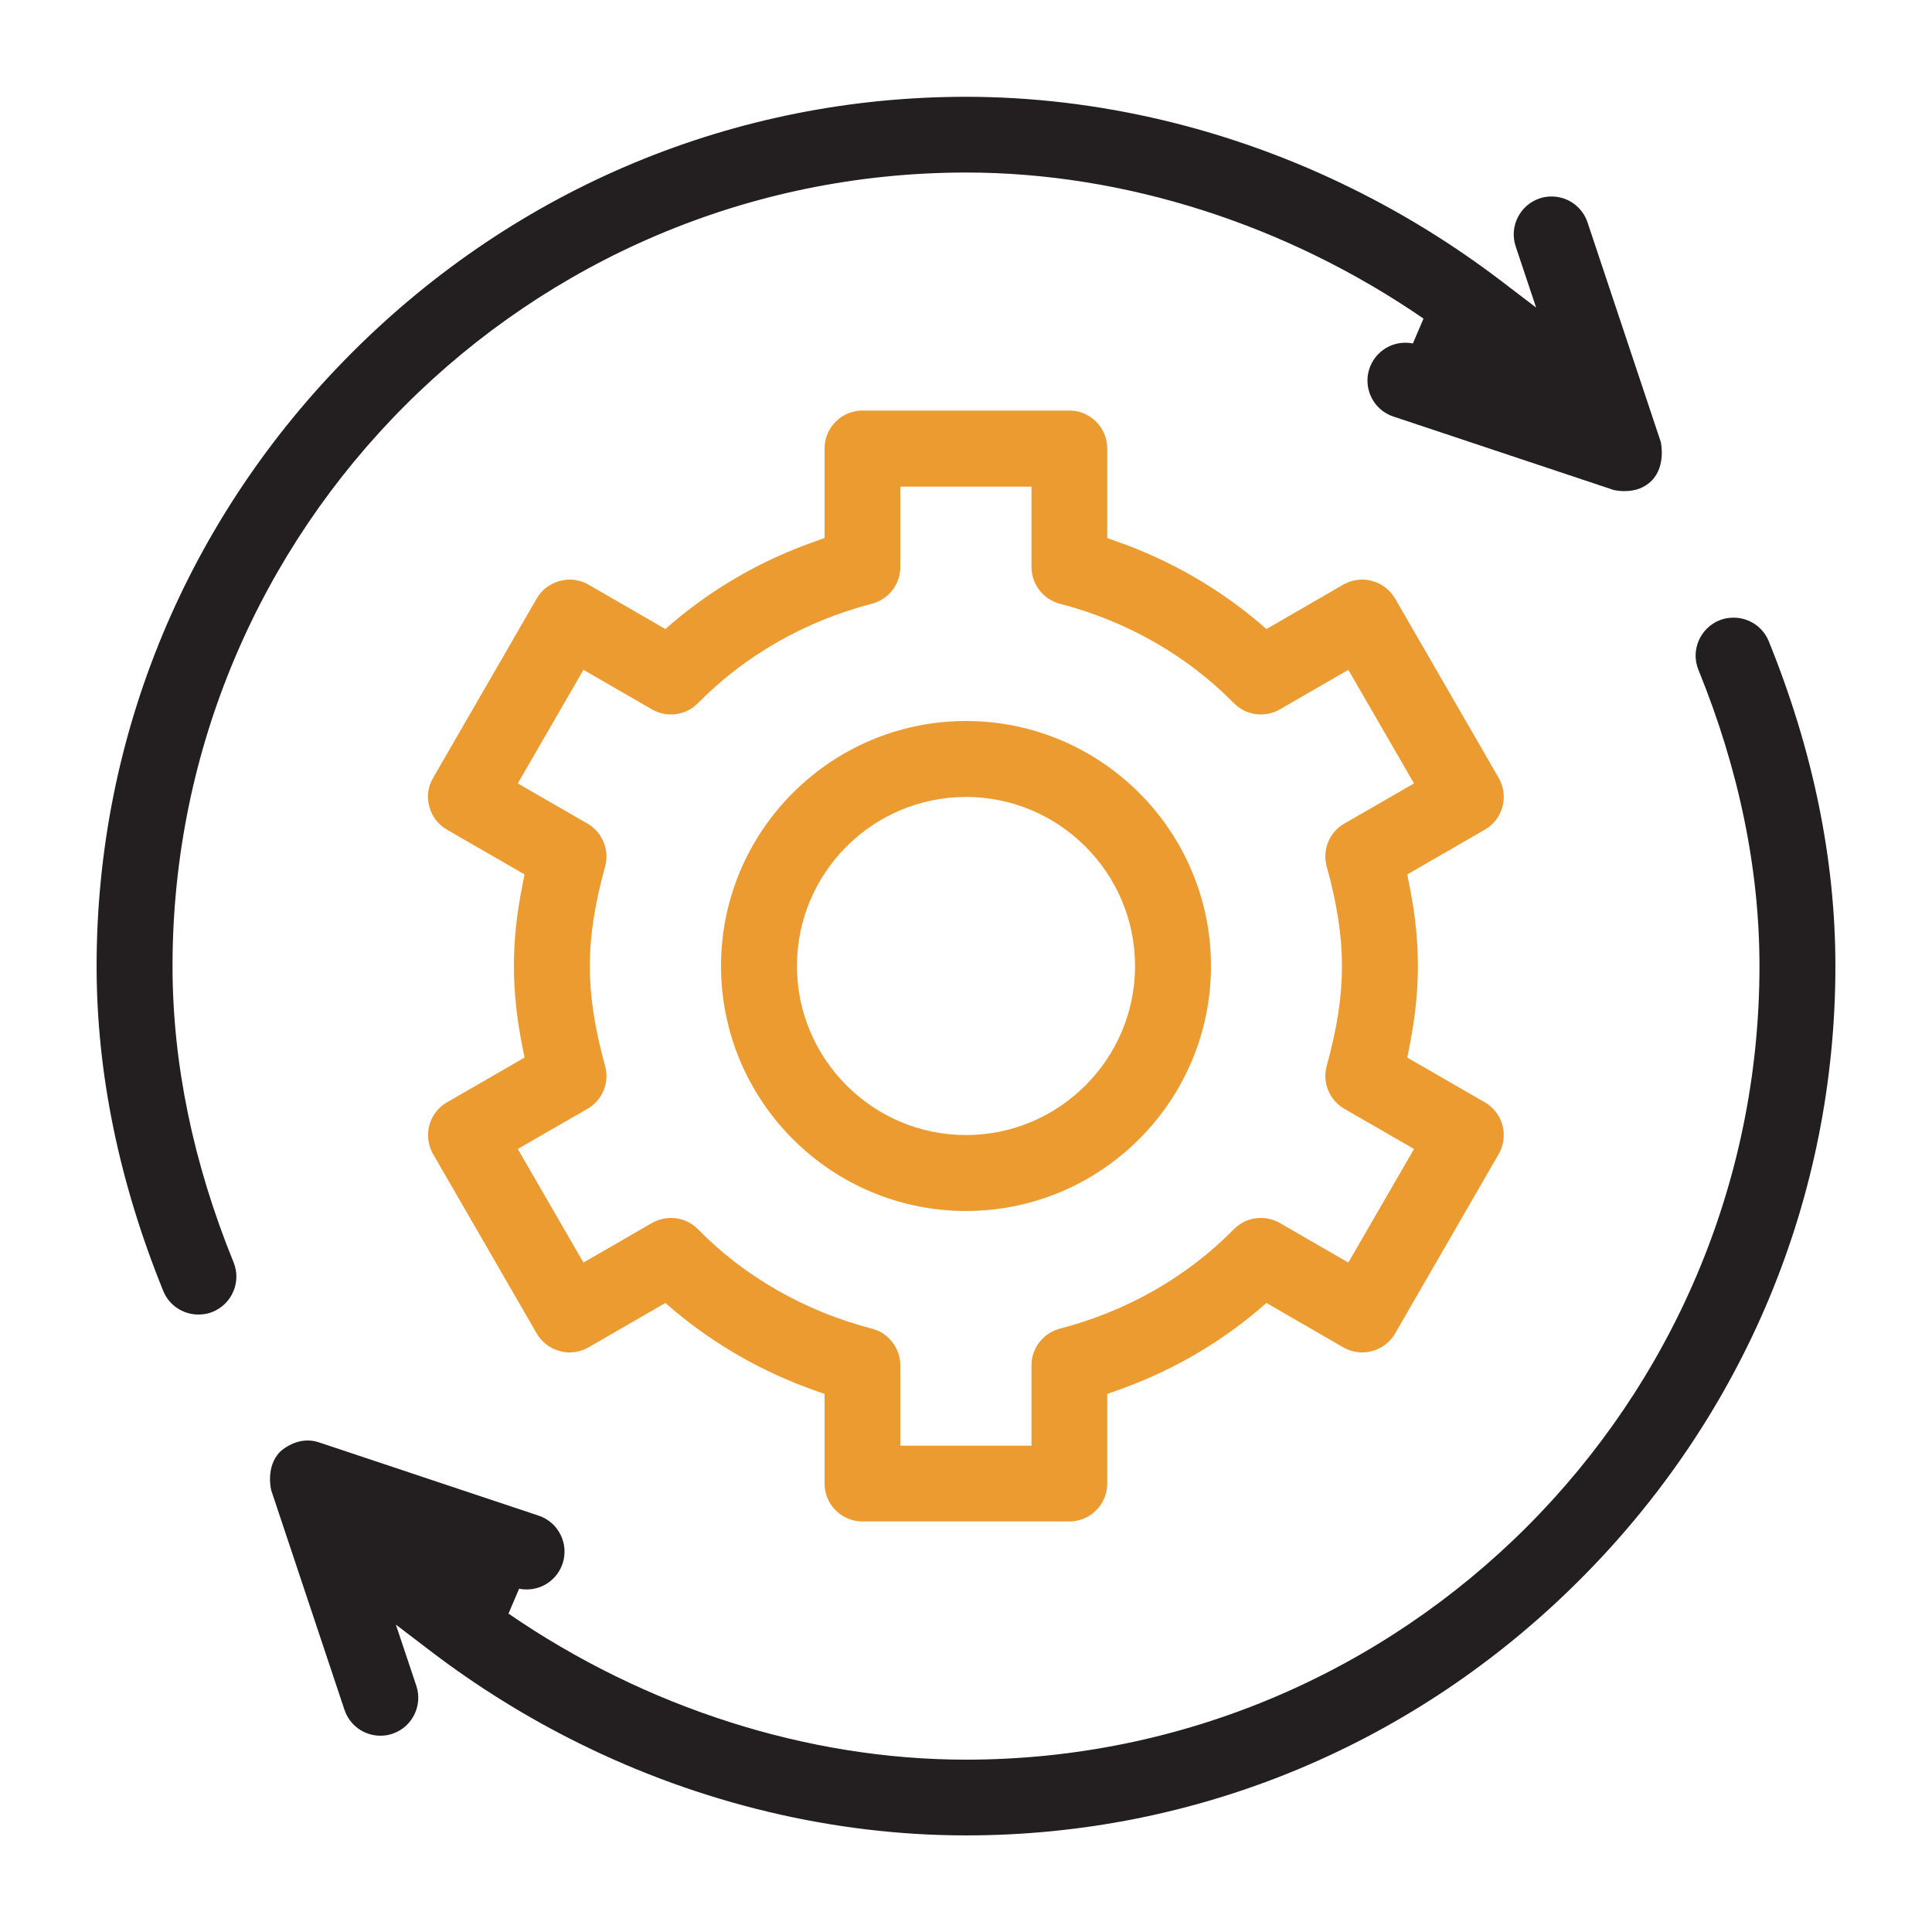
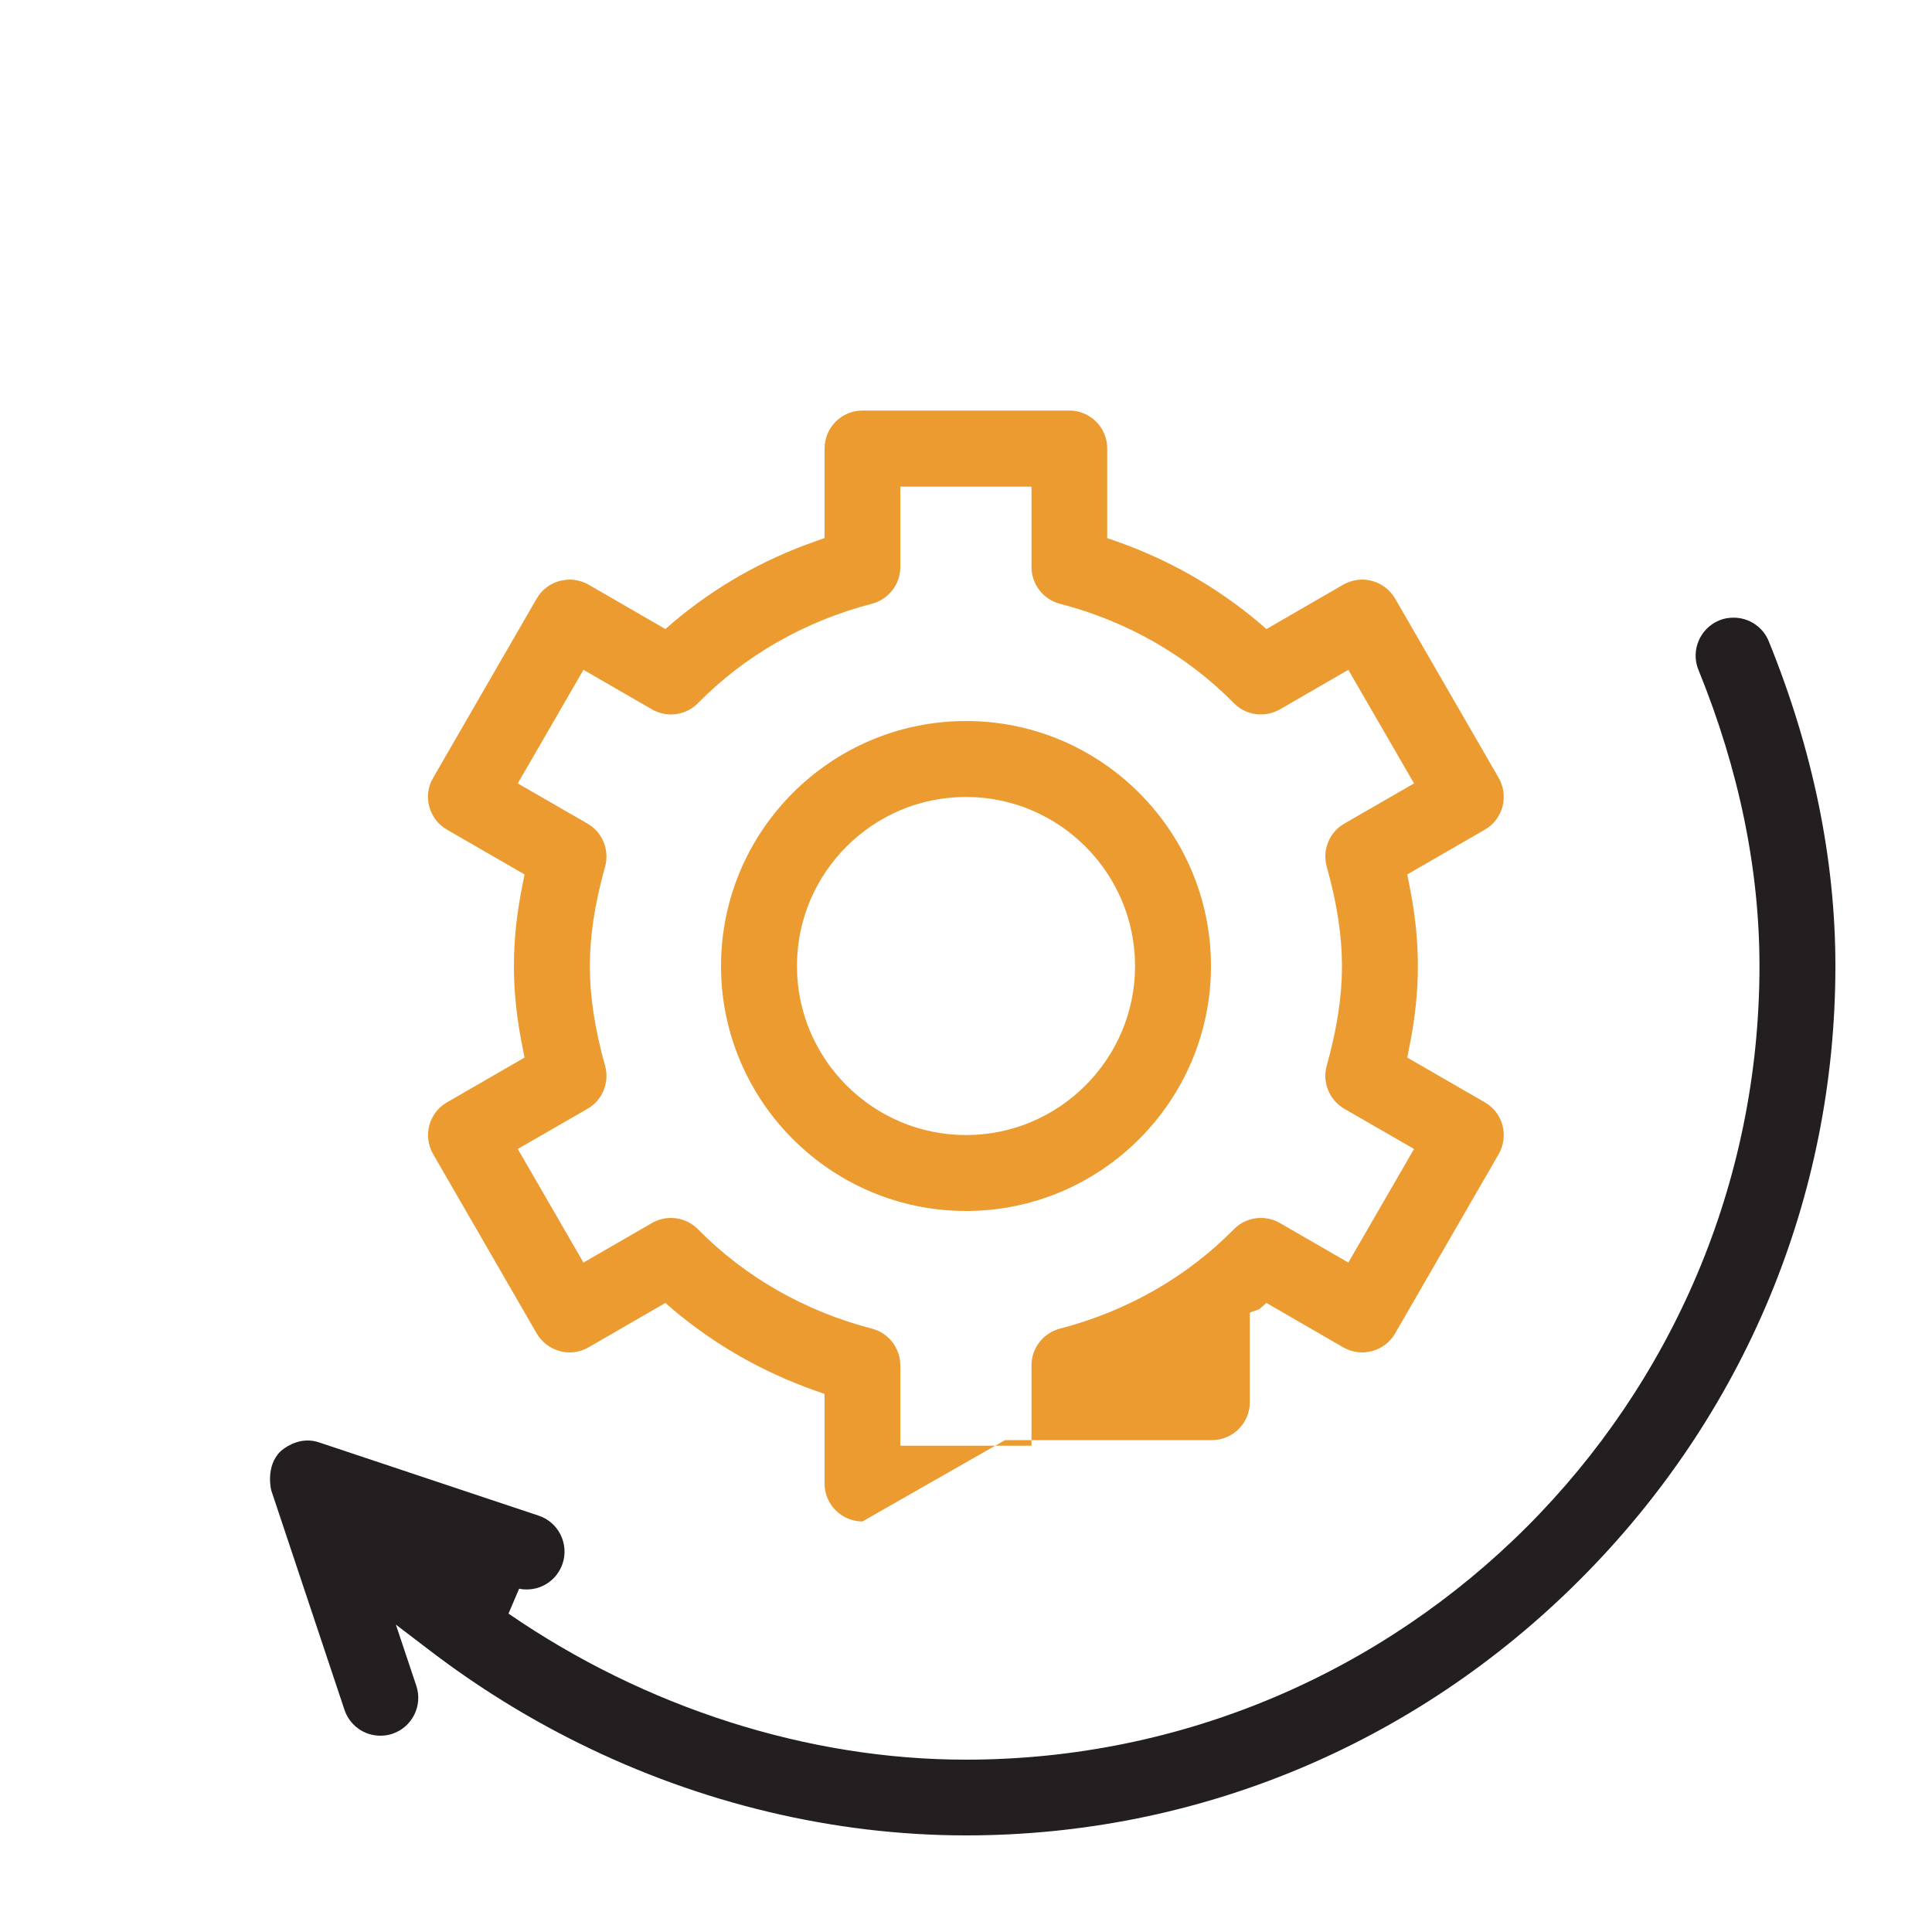
<svg xmlns="http://www.w3.org/2000/svg" id="a" viewBox="0 0 100 100">
-   <path d="M44.64,78.75c-1.08,0-1.96-.88-1.96-1.96v-4.64l-.48-.17c-2.73-.96-5.21-2.38-7.38-4.21l-.38-.33-3.98,2.3c-.3.17-.64.26-.98.26-.17,0-.34-.02-.51-.07-.5-.13-.93-.47-1.19-.91l-5.36-9.28c-.26-.45-.33-.98-.2-1.49.14-.51.46-.93.91-1.19l4.02-2.32-.1-.51c-.3-1.48-.45-2.86-.45-4.23s.15-2.75.45-4.23l.1-.51-4.02-2.32c-.45-.26-.78-.69-.91-1.19-.14-.51-.07-1.03.2-1.49l5.36-9.28c.26-.45.69-.78,1.19-.91.17-.04.34-.07.51-.07.34,0,.68.09.98.26l3.98,2.3.38-.33c2.16-1.83,4.64-3.25,7.38-4.21l.48-.17v-4.64c0-1.08.88-1.96,1.96-1.96h10.71c1.08,0,1.96.88,1.96,1.96v4.64l.48.17c2.73.96,5.21,2.38,7.38,4.21l.38.33,3.98-2.3c.3-.17.64-.26.98-.26.17,0,.34.02.51.07.5.13.93.47,1.19.91l5.36,9.28c.26.45.33.98.2,1.49-.14.51-.46.93-.91,1.19l-4.02,2.32.1.51c.3,1.48.45,2.86.45,4.23s-.15,2.75-.45,4.23l-.1.51,4.02,2.32c.45.26.78.69.91,1.19.13.5.06,1.04-.2,1.49l-5.36,9.28c-.26.45-.69.78-1.19.91-.17.04-.34.07-.51.07-.34,0-.68-.09-.98-.26l-3.98-2.3-.38.33c-2.16,1.83-4.64,3.25-7.38,4.21l-.48.17v4.64c0,1.08-.88,1.96-1.96,1.96h-10.71ZM34.73,63.04c.53,0,1.03.21,1.4.59,2.42,2.46,5.53,4.24,9,5.14.86.22,1.47,1.01,1.47,1.9v4.16h6.79v-4.16c0-.89.6-1.67,1.47-1.9,3.47-.9,6.58-2.68,9-5.14.37-.38.87-.59,1.4-.59.34,0,.68.09.98.26l3.55,2.05,3.4-5.88-3.61-2.08c-.77-.45-1.15-1.36-.91-2.22.54-1.95.79-3.59.79-5.16s-.25-3.22-.79-5.16c-.24-.86.14-1.78.91-2.22l3.61-2.08-3.4-5.88-3.55,2.05c-.3.17-.64.26-.98.26-.53,0-1.03-.21-1.4-.59-2.42-2.46-5.53-4.24-9-5.14-.86-.22-1.47-1.01-1.47-1.9v-4.16h-6.79v4.16c0,.89-.6,1.67-1.47,1.9-3.47.9-6.58,2.68-9,5.14-.37.38-.87.59-1.4.59-.34,0-.68-.09-.98-.26l-3.55-2.05-3.4,5.88,3.61,2.08c.77.45,1.15,1.36.91,2.22-.54,1.95-.79,3.59-.79,5.16s.25,3.22.79,5.16c.24.86-.14,1.78-.91,2.22l-3.61,2.08,3.4,5.88,3.55-2.05c.3-.17.64-.26.98-.26Z" style="fill:#ec9b31; stroke-width:0px;" />
+   <path d="M44.64,78.75c-1.08,0-1.96-.88-1.96-1.96v-4.64l-.48-.17c-2.73-.96-5.21-2.38-7.38-4.21l-.38-.33-3.98,2.3c-.3.17-.64.26-.98.26-.17,0-.34-.02-.51-.07-.5-.13-.93-.47-1.19-.91l-5.36-9.28c-.26-.45-.33-.98-.2-1.49.14-.51.46-.93.91-1.19l4.02-2.32-.1-.51c-.3-1.48-.45-2.86-.45-4.23s.15-2.75.45-4.23l.1-.51-4.02-2.32c-.45-.26-.78-.69-.91-1.19-.14-.51-.07-1.03.2-1.49l5.36-9.28c.26-.45.69-.78,1.19-.91.17-.04.34-.07.51-.07.34,0,.68.09.98.26l3.98,2.3.38-.33c2.16-1.83,4.64-3.25,7.38-4.21l.48-.17v-4.64c0-1.08.88-1.96,1.96-1.96h10.71c1.08,0,1.96.88,1.96,1.96v4.64l.48.17c2.73.96,5.21,2.38,7.38,4.21l.38.33,3.98-2.3c.3-.17.64-.26.98-.26.17,0,.34.02.51.07.5.13.93.47,1.19.91l5.36,9.28c.26.45.33.98.2,1.49-.14.51-.46.93-.91,1.19l-4.02,2.32.1.51c.3,1.48.45,2.86.45,4.23s-.15,2.75-.45,4.23l-.1.51,4.02,2.32c.45.26.78.69.91,1.19.13.5.06,1.04-.2,1.49l-5.36,9.28c-.26.45-.69.78-1.19.91-.17.04-.34.07-.51.07-.34,0-.68-.09-.98-.26l-3.98-2.3-.38.33l-.48.17v4.64c0,1.08-.88,1.96-1.96,1.96h-10.71ZM34.73,63.04c.53,0,1.03.21,1.4.59,2.42,2.46,5.53,4.24,9,5.14.86.22,1.47,1.01,1.47,1.9v4.16h6.79v-4.16c0-.89.6-1.67,1.47-1.9,3.47-.9,6.58-2.68,9-5.14.37-.38.87-.59,1.4-.59.34,0,.68.09.98.26l3.55,2.05,3.4-5.88-3.61-2.08c-.77-.45-1.15-1.36-.91-2.22.54-1.95.79-3.59.79-5.16s-.25-3.22-.79-5.16c-.24-.86.14-1.78.91-2.22l3.61-2.08-3.4-5.88-3.55,2.05c-.3.17-.64.26-.98.26-.53,0-1.03-.21-1.4-.59-2.42-2.46-5.53-4.24-9-5.14-.86-.22-1.47-1.01-1.47-1.9v-4.16h-6.79v4.16c0,.89-.6,1.67-1.47,1.9-3.47.9-6.58,2.68-9,5.14-.37.38-.87.59-1.4.59-.34,0-.68-.09-.98-.26l-3.55-2.05-3.4,5.88,3.61,2.08c.77.45,1.15,1.36.91,2.22-.54,1.95-.79,3.59-.79,5.16s.25,3.22.79,5.16c.24.86-.14,1.78-.91,2.22l-3.61,2.08,3.4,5.88,3.55-2.05c.3-.17.64-.26.98-.26Z" style="fill:#ec9b31; stroke-width:0px;" />
  <path d="M50,62.68c-6.99,0-12.68-5.69-12.68-12.68s5.69-12.68,12.68-12.68,12.68,5.69,12.68,12.68-5.69,12.68-12.68,12.68ZM50,41.25c-4.83,0-8.75,3.93-8.75,8.75s3.93,8.75,8.75,8.75,8.75-3.93,8.75-8.75-3.93-8.75-8.75-8.75Z" style="fill:#ec9b31; stroke-width:0px;" />
-   <path d="M10.27,68.04c-.8,0-1.52-.48-1.82-1.22-2.29-5.64-3.45-11.29-3.45-16.81,0-11.95,4.7-23.24,13.23-31.77,8.53-8.53,19.81-13.23,31.77-13.23,6.81,0,13.75,1.65,20.05,4.78,2.67,1.32,5.23,2.91,7.61,4.72l1.85,1.41-1.06-3.17c-.34-1.03.22-2.14,1.24-2.48.2-.07.41-.1.62-.1.85,0,1.59.54,1.86,1.34l3.79,11.36h0s.29,1.24-.47,2.01c-.36.36-.83.54-1.41.54h0c-.36,0-.62-.07-.62-.08l-11.34-3.78c-1.03-.34-1.58-1.46-1.24-2.48.27-.8,1.01-1.34,1.86-1.34.13,0,.26.01.39.04l.55-1.29c-7.08-4.87-15.49-7.56-23.67-7.56-22.65,0-41.08,18.43-41.08,41.08,0,5.01,1.06,10.17,3.16,15.33.41,1-.08,2.15-1.08,2.56-.24.1-.49.14-.74.14Z" style="fill:#231f20; stroke-width:0px;" />
  <path d="M50,95c-6.81,0-13.75-1.65-20.05-4.78-2.67-1.32-5.23-2.91-7.61-4.72l-1.85-1.41,1.06,3.17c.34,1.03-.22,2.14-1.24,2.48-.2.07-.41.1-.62.1-.85,0-1.59-.54-1.86-1.34l-3.79-11.36s-.32-1.22.47-2.01c0,0,.59-.57,1.41-.57.2,0,.4.03.6.1l11.36,3.79c1.03.34,1.58,1.46,1.24,2.48-.27.8-1.01,1.34-1.86,1.34-.13,0-.26-.01-.39-.04l-.55,1.29c7.08,4.87,15.49,7.56,23.67,7.56,22.65,0,41.08-18.43,41.08-41.08,0-5.01-1.06-10.17-3.16-15.33-.41-1,.08-2.15,1.08-2.56.24-.1.49-.14.74-.14.8,0,1.52.48,1.82,1.22,2.29,5.64,3.45,11.29,3.45,16.81,0,11.95-4.7,23.24-13.23,31.77-8.53,8.53-19.81,13.23-31.77,13.23Z" style="fill:#231f20; stroke-width:0px;" />
</svg>